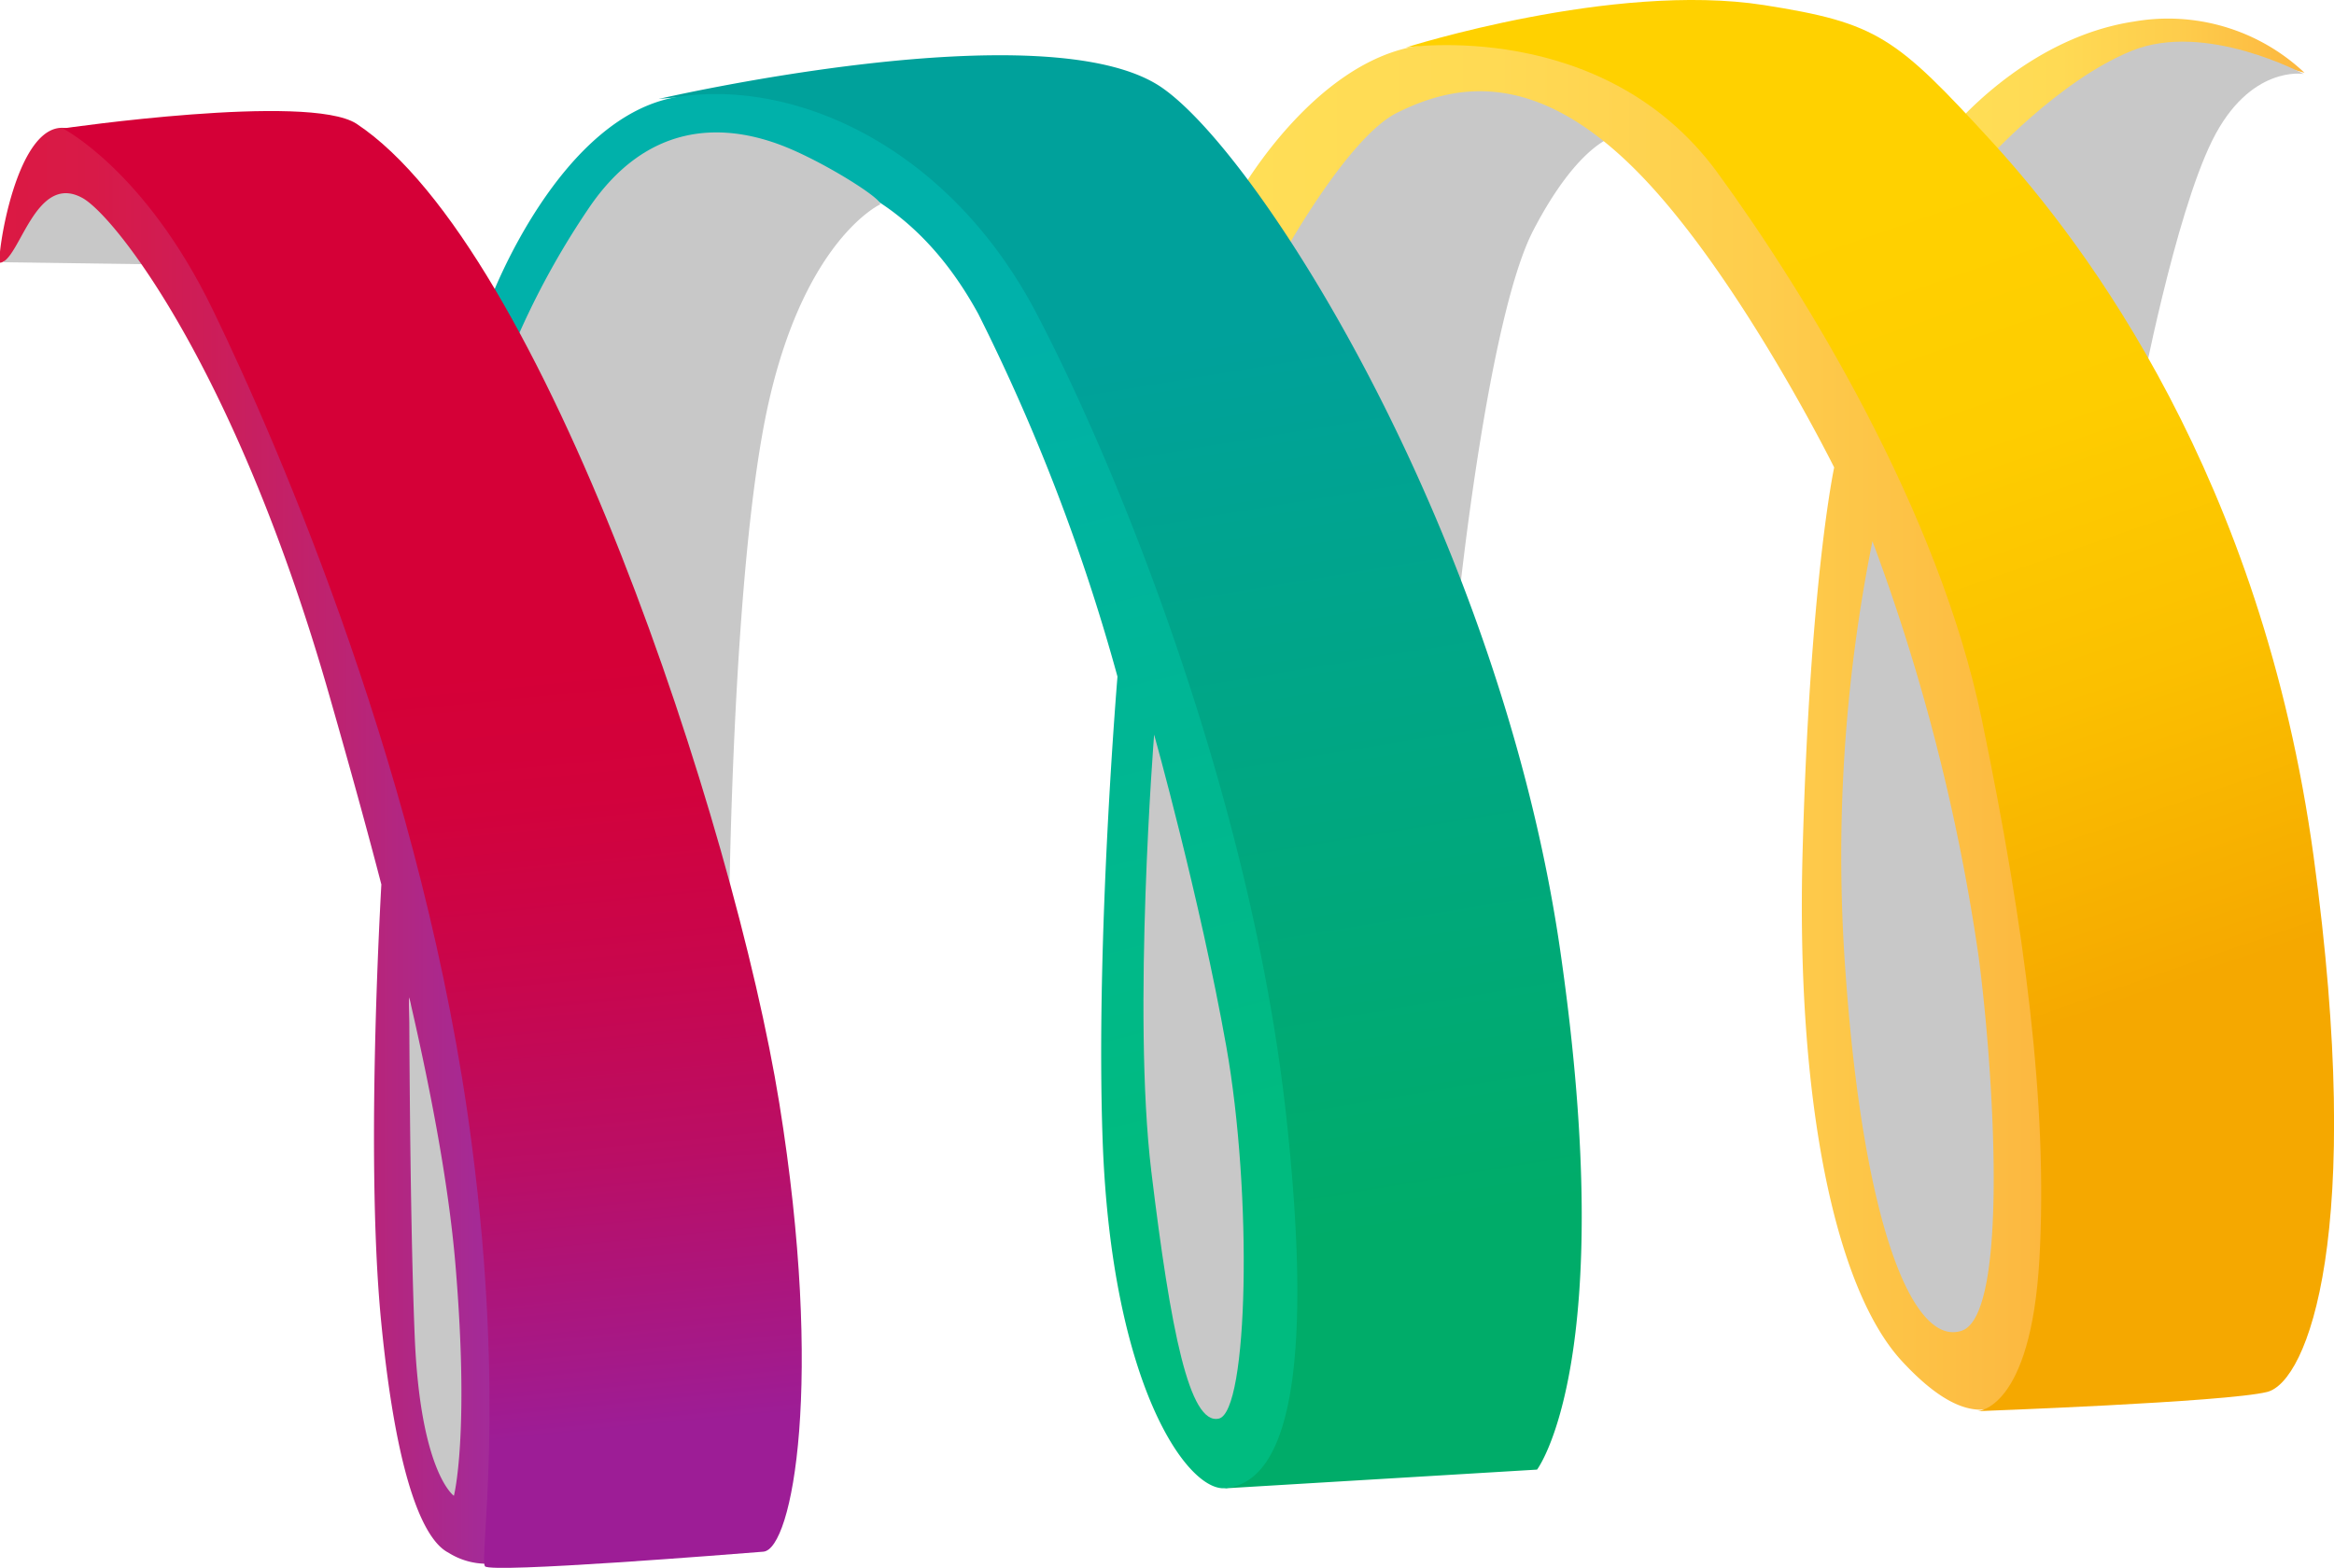
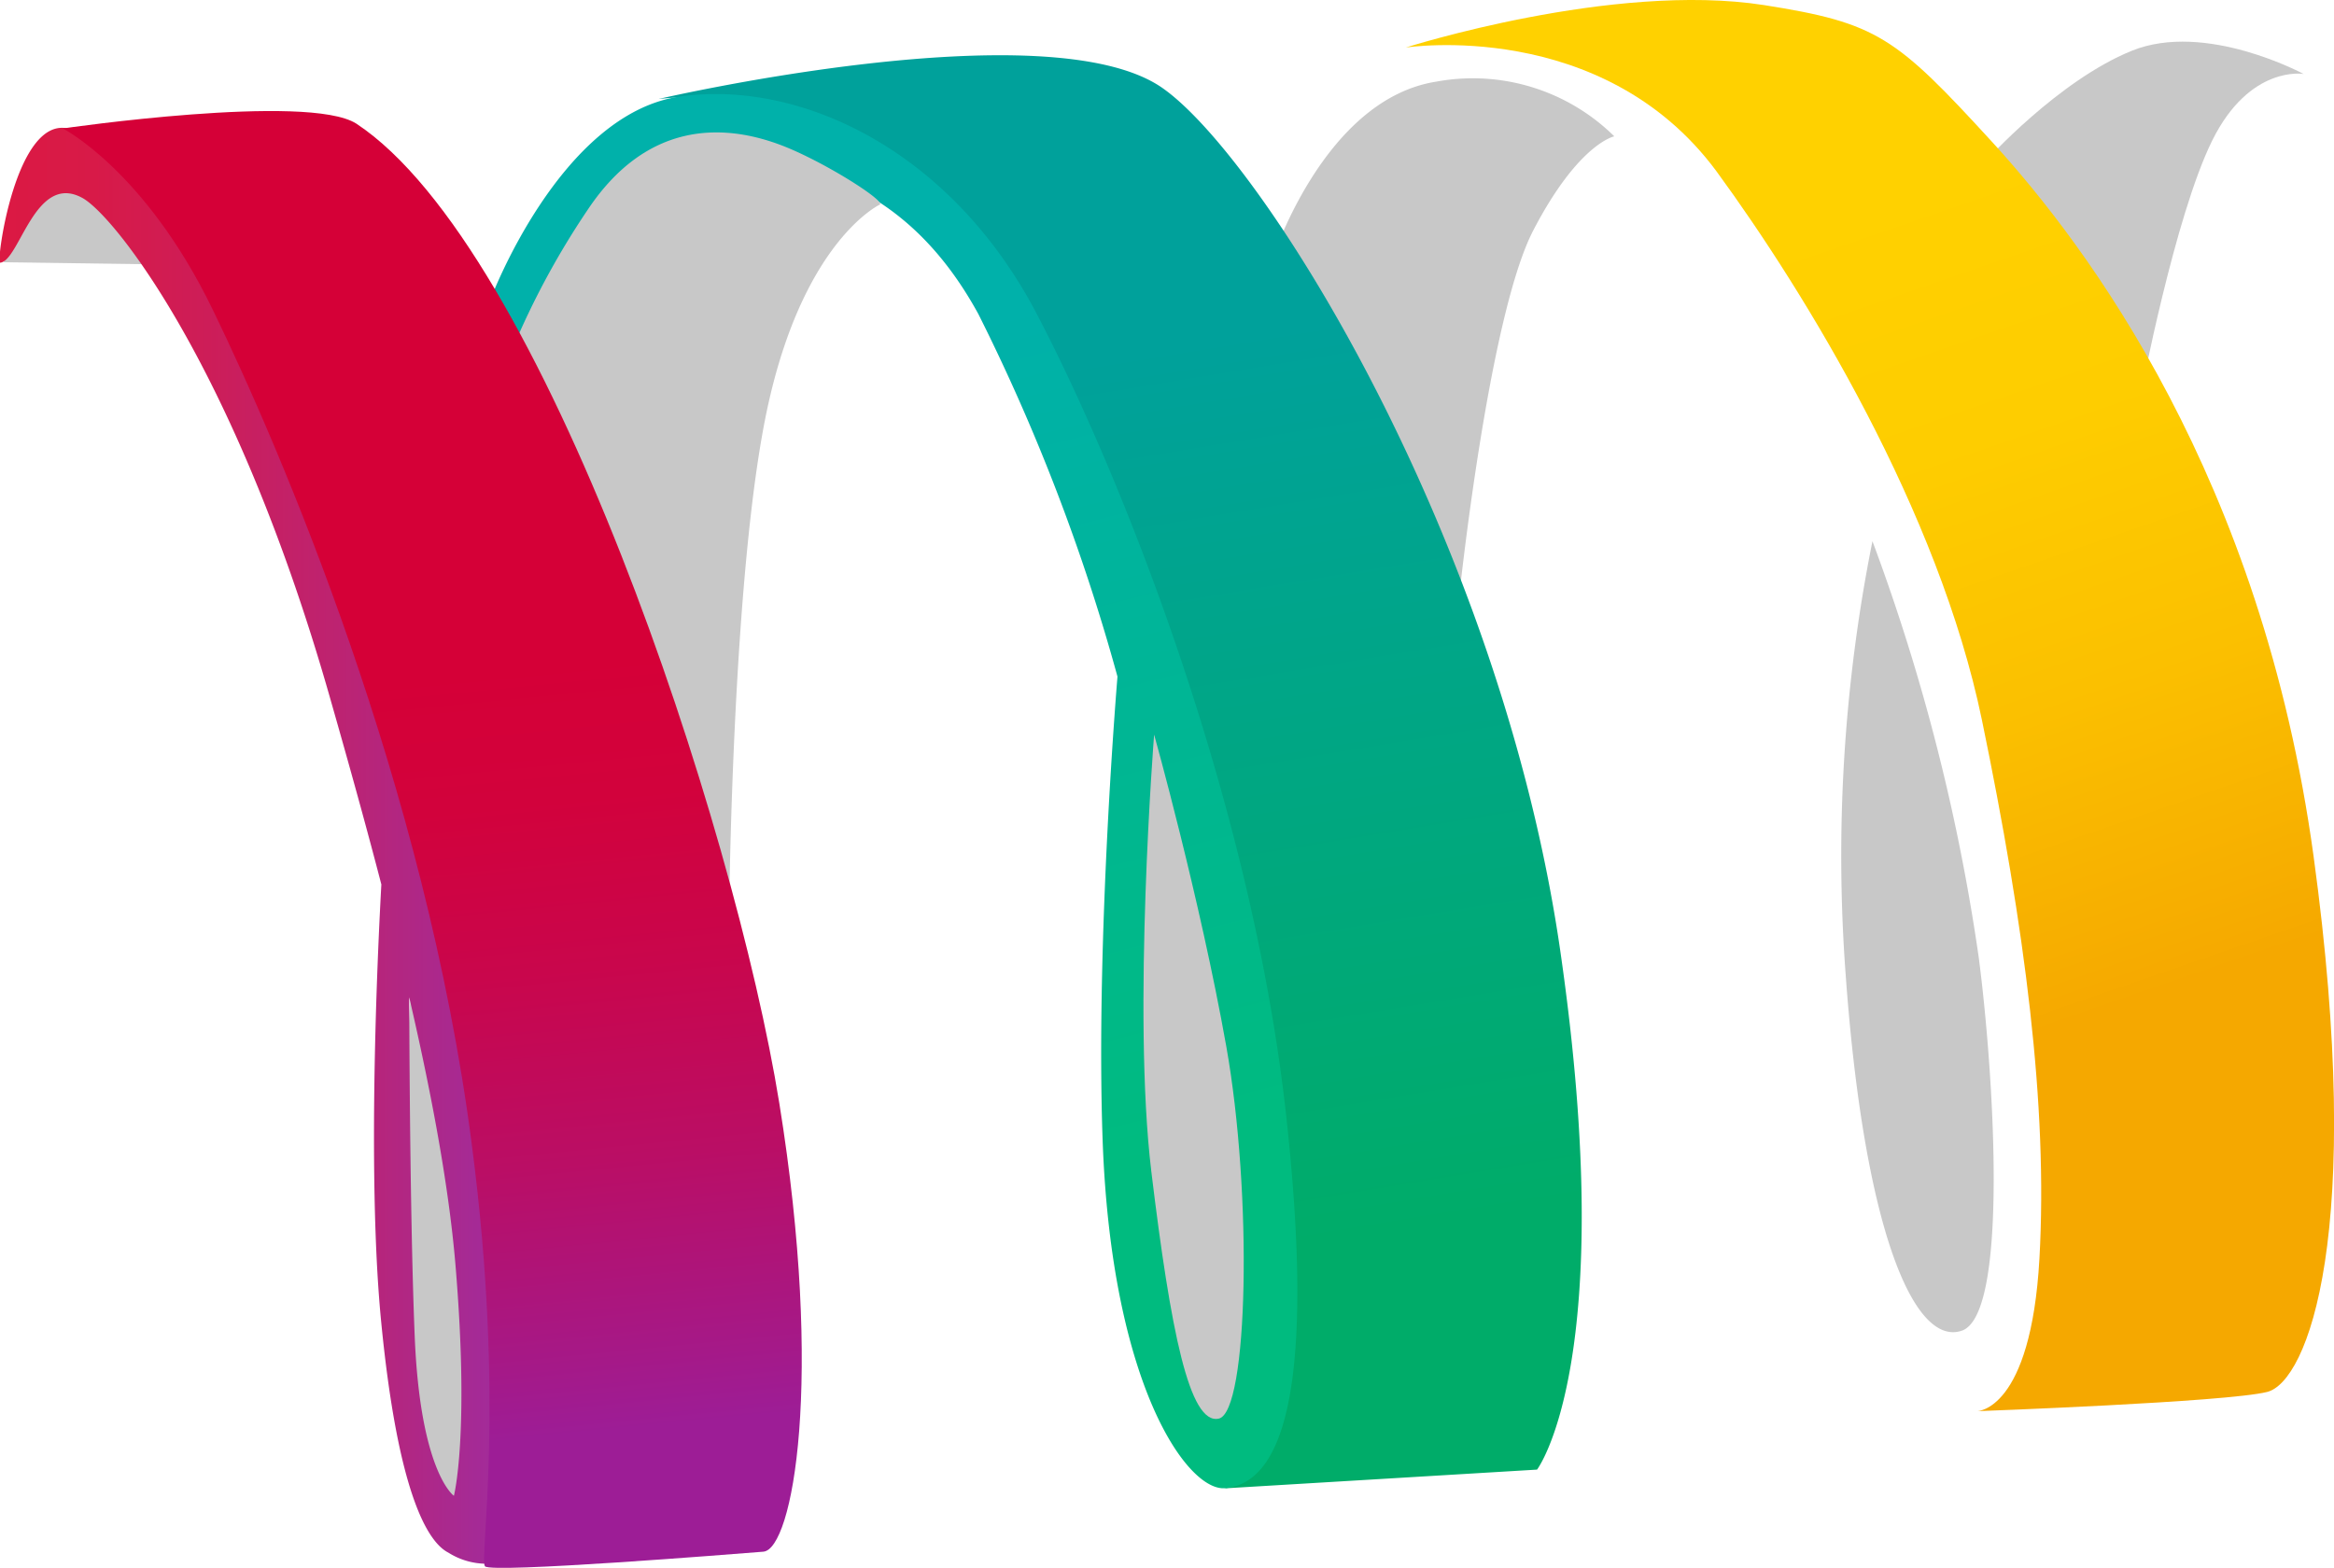
<svg xmlns="http://www.w3.org/2000/svg" xmlns:xlink="http://www.w3.org/1999/xlink" viewBox="0 0 100.63 67.62">
  <defs>
    <style>.cls-1{fill:url(#linear-gradient);}.cls-2{fill:#c8c8c8;}.cls-3{fill:url(#linear-gradient-2);}.cls-4{fill:url(#linear-gradient-3);}.cls-5{fill:url(#linear-gradient-4);}.cls-6{fill:url(#linear-gradient-5);}.cls-7{fill:url(#linear-gradient-6);}.cls-8{fill:url(#linear-gradient-7);}</style>
    <linearGradient id="linear-gradient" x1="84.12" y1="4.07" x2="99.32" y2="4.07" gradientUnits="userSpaceOnUse">
      <stop offset="0" stop-color="#ffde56" />
      <stop offset="0.31" stop-color="#ffda54" />
      <stop offset="0.64" stop-color="#fecd4c" />
      <stop offset="0.98" stop-color="#fcb840" />
      <stop offset="0.99" stop-color="#fcb73f" />
    </linearGradient>
    <linearGradient id="linear-gradient-2" x1="53.54" y1="31.31" x2="88.72" y2="31.31" xlink:href="#linear-gradient" />
    <linearGradient id="linear-gradient-3" x1="77.48" y1="9.79" x2="89.31" y2="44.07" gradientUnits="userSpaceOnUse">
      <stop offset="0" stop-color="#ffd100" />
      <stop offset="0.31" stop-color="#fecd00" />
      <stop offset="0.63" stop-color="#fbc000" />
      <stop offset="0.96" stop-color="#f6ab00" />
      <stop offset="1" stop-color="#f5a800" />
    </linearGradient>
    <linearGradient id="linear-gradient-4" x1="46.67" y1="15.57" x2="53.05" y2="54.22" gradientUnits="userSpaceOnUse">
      <stop offset="0" stop-color="#00a19b" />
      <stop offset="0.23" stop-color="#00a48f" />
      <stop offset="1" stop-color="#00ac69" />
    </linearGradient>
    <linearGradient id="linear-gradient-5" x1="34.73" y1="14.91" x2="44.06" y2="51.51" gradientUnits="userSpaceOnUse">
      <stop offset="0.02" stop-color="#00b1aa" />
      <stop offset="0.13" stop-color="#00b2a5" />
      <stop offset="1" stop-color="#00bb7f" />
    </linearGradient>
    <linearGradient id="linear-gradient-6" y1="36.48" x2="21.36" y2="36.48" gradientUnits="userSpaceOnUse">
      <stop offset="0" stop-color="#db1943" />
      <stop offset="0.19" stop-color="#d81a48" />
      <stop offset="0.42" stop-color="#cd1d58" />
      <stop offset="0.68" stop-color="#bd2371" />
      <stop offset="0.95" stop-color="#a62a94" />
      <stop offset="1" stop-color="#a22b9a" />
    </linearGradient>
    <linearGradient id="linear-gradient-7" x1="18.48" y1="29.01" x2="21.75" y2="62.16" gradientUnits="userSpaceOnUse">
      <stop offset="0" stop-color="#d50037" />
      <stop offset="0.18" stop-color="#d2023c" />
      <stop offset="0.4" stop-color="#c9064c" />
      <stop offset="0.65" stop-color="#ba0e65" />
      <stop offset="0.91" stop-color="#a51988" />
      <stop offset="1" stop-color="#9d1d96" />
    </linearGradient>
  </defs>
  <title>MAE_Header_Logo</title>
  <g id="Layer_2" data-name="Layer 2">
    <g id="Artwork">
-       <path class="cls-1" d="M84.12,5.59S87.3,1.64,92,.93a8.57,8.57,0,0,1,7.36,2.21s-6.44-1.91-8.57,0a55.17,55.17,0,0,0-4.06,4.16Z" />
      <path class="cls-2" d="M.16,11.31l6.44.09S4,7.61,2.87,7.36.16,11.31.16,11.31Z" />
      <path class="cls-2" d="M85.64,6.92s3.09-3.44,6.27-4.73,7.41,1,7.41,1S97,2.79,95.38,6.06s-3.09,11-3.09,11Z" />
      <path class="cls-2" d="M69.6,5.88s-1.54.3-3.49,4.05-3.22,16-3.22,16l-8.1-14.56S57,4.29,61.93,3.52A8.68,8.68,0,0,1,69.6,5.88Z" />
-       <path class="cls-3" d="M53.54,8.16C53.61,8.07,56.67,2.77,61,2A14.28,14.28,0,0,1,72.58,5.42c2.48,2.37,13.63,17.06,15.53,32.75s-1.19,22.27-1.8,22.45-1.85.75-4.32-1.93c-2.86-3.11-4.57-11.21-4.27-22,.32-11.74,1.36-16.53,1.36-16.53s-4.22-8.51-8.6-12.87-7.8-3.64-10.24-2.43c-2.15,1.06-5,6.27-5,6.27Z" />
      <path class="cls-4" d="M60.61,2.05S69.54-.8,76.06.22c4.88.77,5.67,1.36,9.81,5.88S97.52,20.64,99.75,36.93s-.26,22.66-2,23.1-12.51.83-12.51.83,2.32,0,2.69-6.58-.62-14.23-2.48-23.23S77.87,12.67,74,7.38C69.08.74,60.61,2.05,60.61,2.05Z" />
      <path class="cls-5" d="M28.39,4.27S45.26.35,50.14,3.81C54.5,6.89,64.71,23.3,67.27,41s-1,22.38-1,22.38l-13.49.81s2.52-.67,2.85-5.26C56,54.85,54.7,43.65,52,32.7A60.53,60.53,0,0,0,40.85,9.45,14,14,0,0,0,28.39,4.27Z" />
      <path class="cls-6" d="M21.16,12.88s3-8,8.18-8.72S41,6.48,44.69,13.52,54,34.67,55.47,48.26,54.61,64,52.83,64.18c-1.61.17-4.91-4.4-5.29-15-.31-8.67.64-20,.64-20a85,85,0,0,0-6-15.64C39.11,7.93,34.8,7,31,6.6c-2.91-.27-8.24,9.48-8.24,9.48Z" />
      <path class="cls-2" d="M18.93,65.41C15,55.79,19.58,23,20.54,19.63A34.67,34.67,0,0,1,25.37,9c2.49-3.7,5.73-3.75,8.41-2.7,1.78.7,4.35,2.33,4.16,2.52,0,0-3.24,1.5-4.82,8.63s-1.69,22.35-1.69,22.35L22.9,66.06Z" />
      <path class="cls-2" d="M49.76,31.68s-.95,12-.12,18.85,1.64,10.94,2.91,10.65,1.46-9.66.32-16.06S49.76,31.68,49.76,31.68Z" />
      <path class="cls-7" d="M21,67.44s.77-.83.18-13.92S13.77,22.6,10.83,16.44,5.31,6.22,3,5.56-.18,11.35,0,11.33c.84-.05,1.5-3.9,3.54-2.8,1.37.73,6.62,7.31,10.67,21.5,2.06,7.21,4.82,17.23,5.43,24.55s-.07,9.93-.07,9.93-1.45-1-1.69-6.88-.24-16.09-.24-16.09l-1.15-4.21s-.78,12.2-.06,19.63,2,9.54,2.9,10A3.09,3.09,0,0,0,21,67.44Z" />
      <path class="cls-8" d="M2.71,5.54S13.27,4,15.36,5.33c8.09,5.34,16.3,30.22,18.24,42.25s.57,19.24-.69,19.34-11.74.94-12,.63.91-6.9-.57-18.2c-2-15.49-8.26-30-11.17-36S2.71,5.54,2.71,5.54Z" />
      <path class="cls-2" d="M80.73,23.34a69.05,69.05,0,0,0-1.15,18.75c.79,10.89,2.93,16,5,15.3s1.36-11.34.73-16.12A86.57,86.57,0,0,0,80.73,23.34Z" />
    </g>
  </g>
</svg>